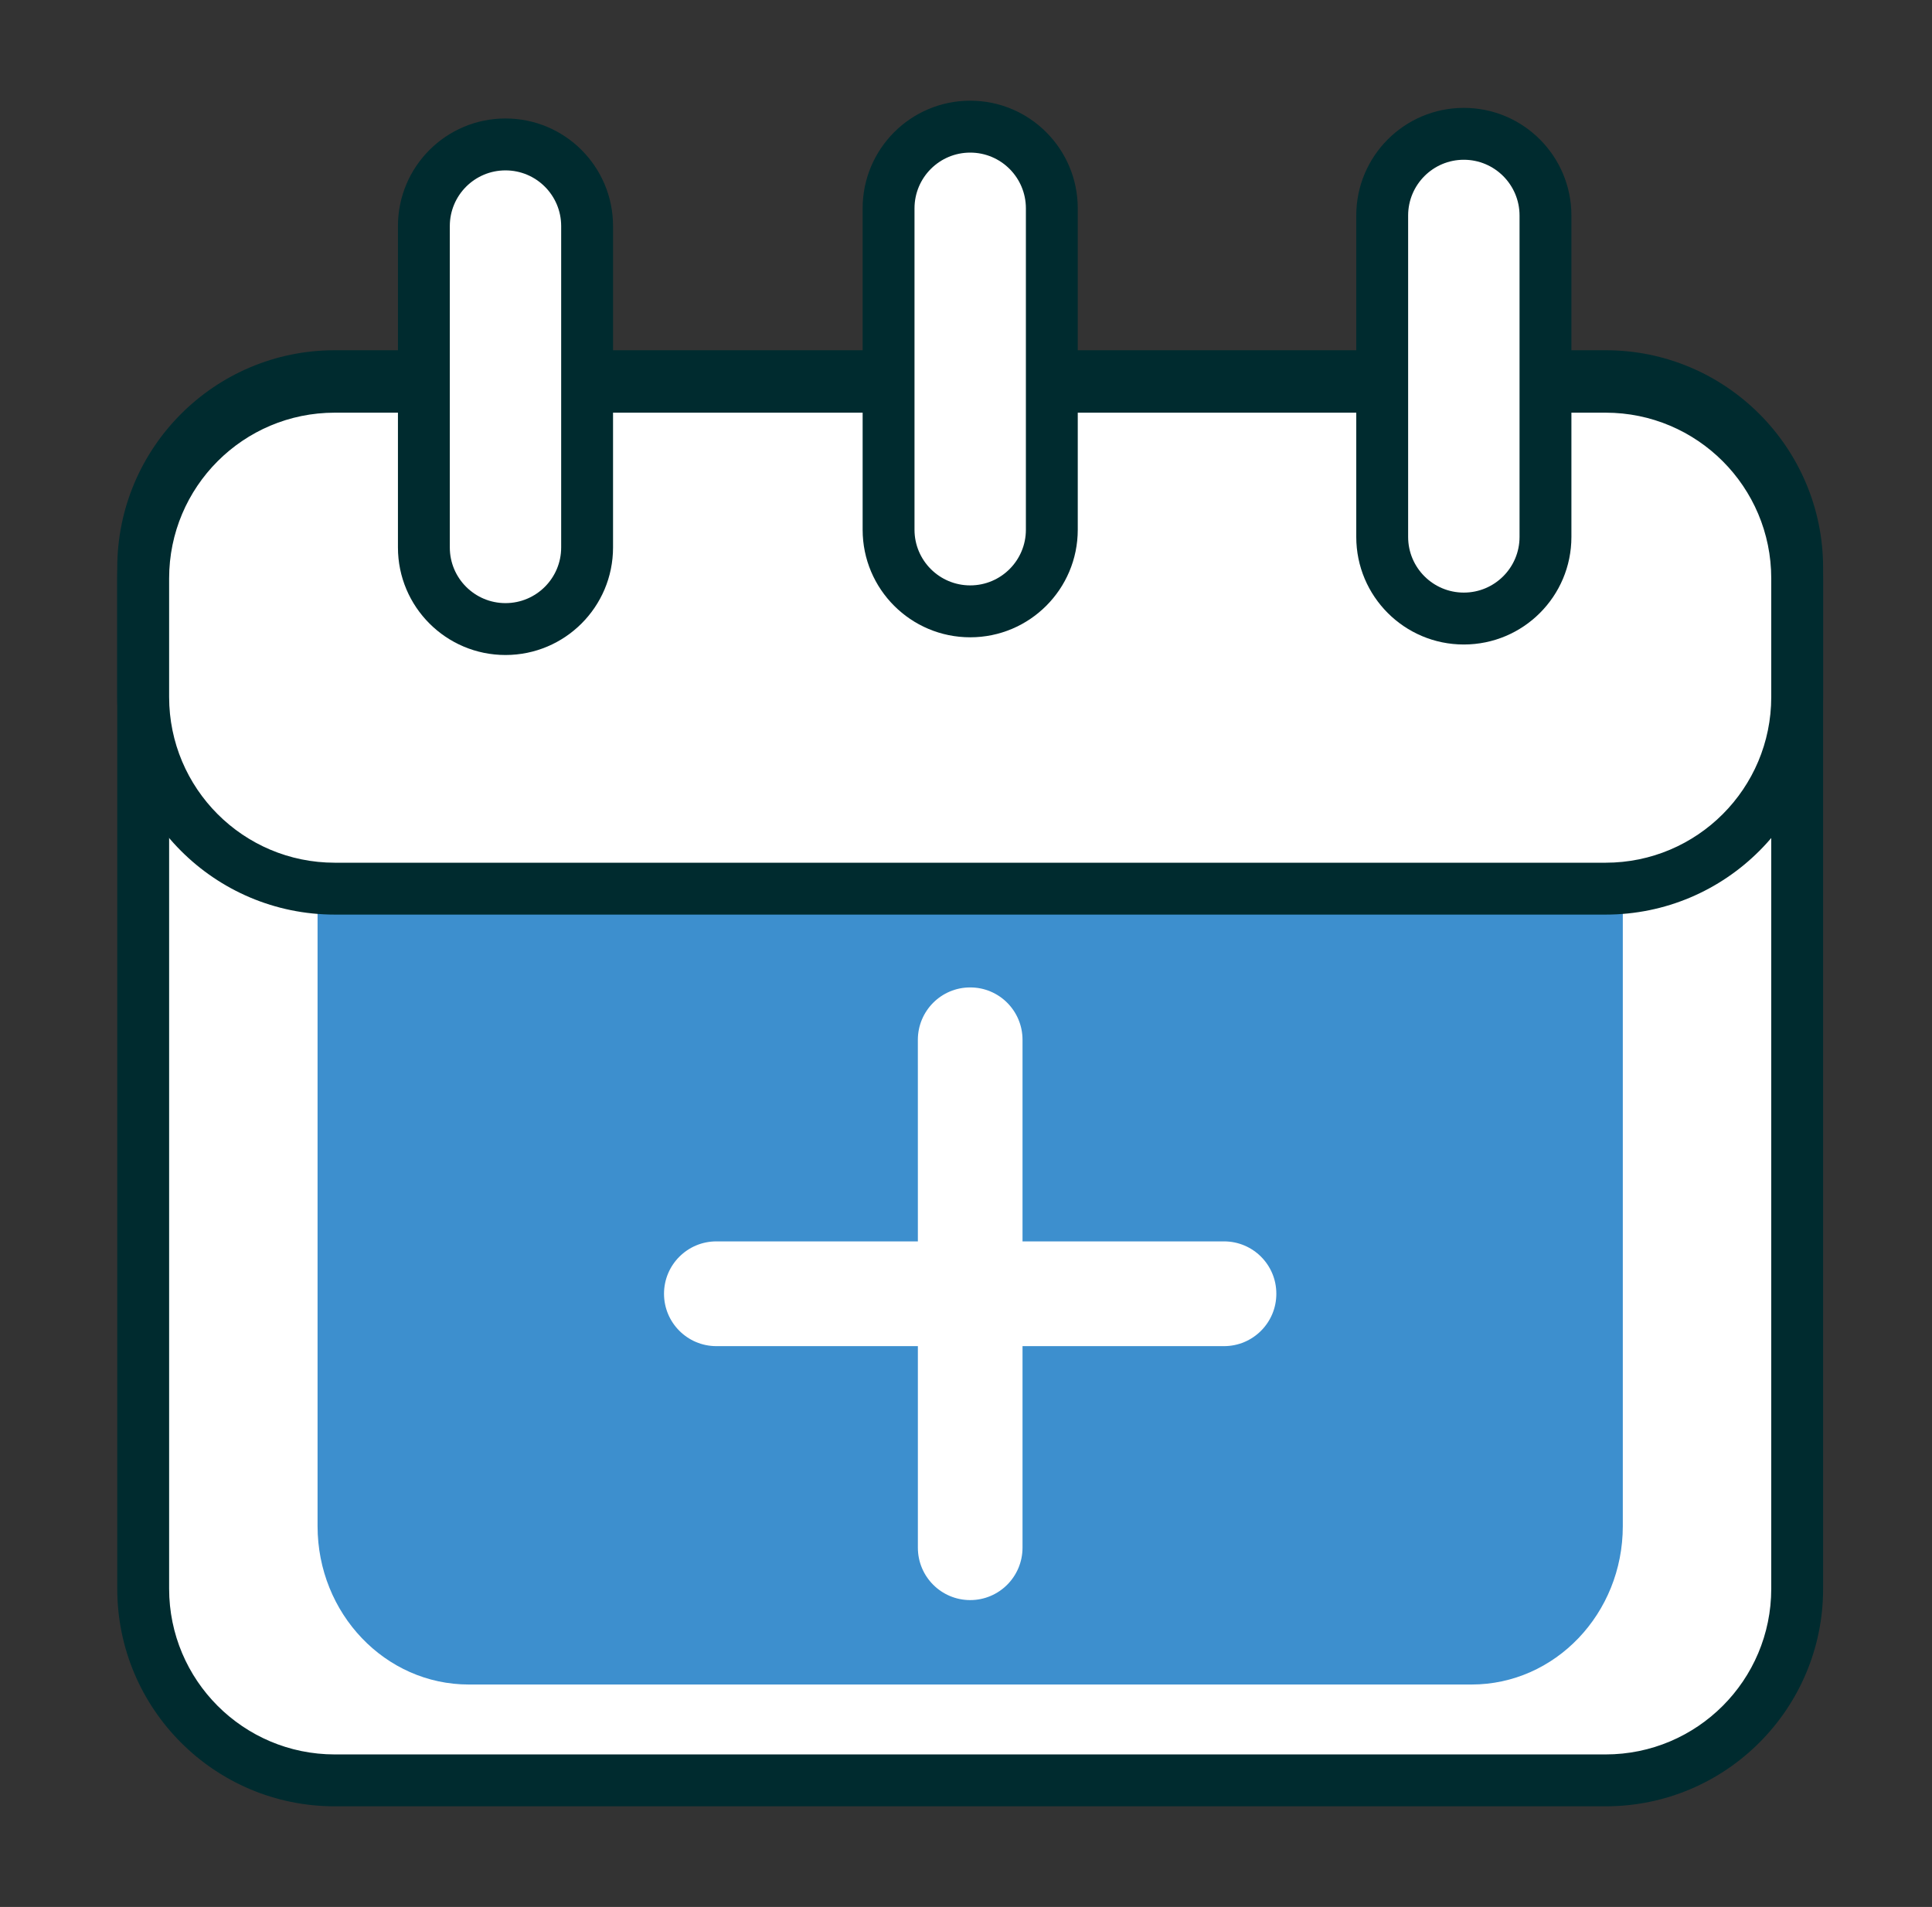
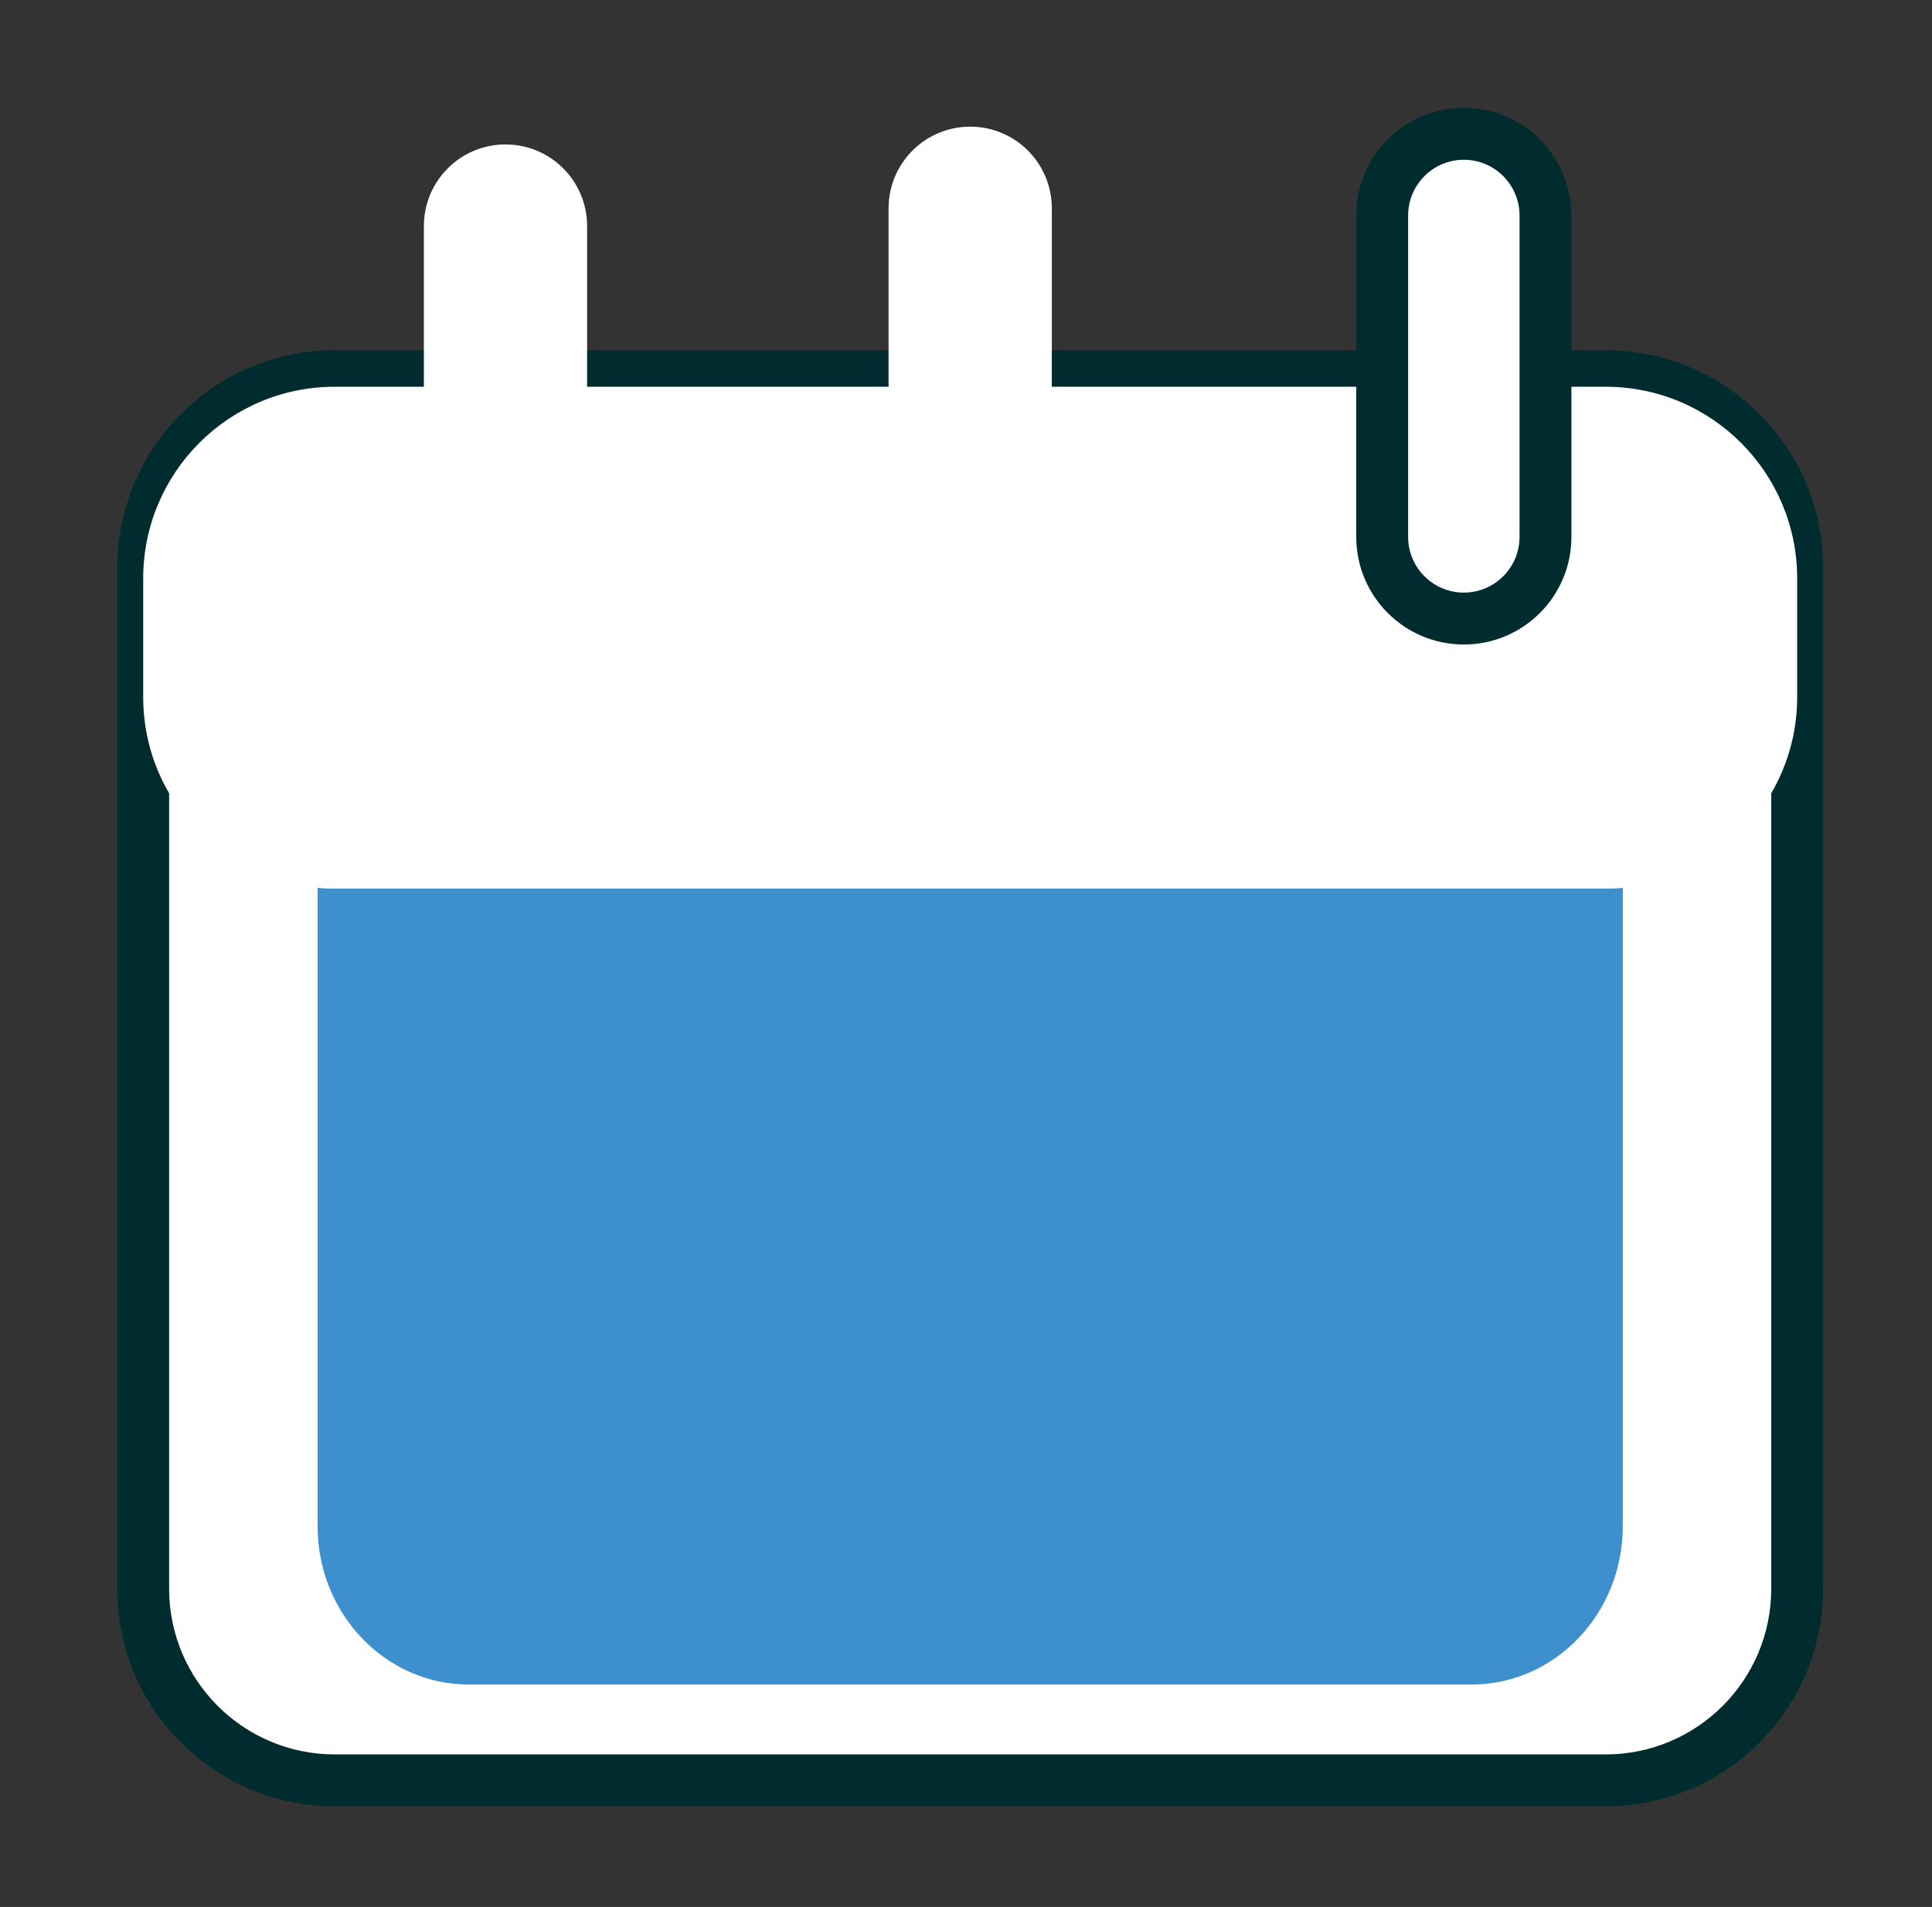
<svg xmlns="http://www.w3.org/2000/svg" width="78" height="77" viewBox="0 0 78 77" fill="none">
  <rect x="0" y="0" width="78" height="77" fill="#333333" stroke="none" />
  <path d="M72.557 64.149C72.557 68.422 69.095 71.889 64.822 71.889H13.516C9.244 71.889 5.781 68.422 5.781 64.149V22.932C5.781 18.656 9.244 15.19 13.516 15.19H64.822C69.094 15.19 72.557 18.656 72.557 22.932L72.557 64.149Z" fill="white" />
  <path fill-rule="evenodd" clip-rule="evenodd" d="M13.516 16.238C9.823 16.238 6.828 19.234 6.828 22.932V64.149C6.828 67.844 9.823 70.841 13.516 70.841H64.822C68.516 70.841 71.51 67.844 71.51 64.149L71.51 22.932C71.51 19.235 68.516 16.238 64.822 16.238H13.516ZM4.734 22.932C4.734 18.078 8.666 14.142 13.516 14.142H64.822C69.673 14.142 73.604 18.078 73.604 22.932L73.604 64.149C73.604 69.001 69.673 72.936 64.822 72.936H13.516C8.666 72.936 4.734 69.001 4.734 64.149V22.932Z" fill="#002B2F" />
  <path d="M65.517 61.622C65.517 65.154 62.783 68.018 59.412 68.018H18.925C15.554 68.018 12.821 65.154 12.821 61.622V27.564C12.821 24.033 15.554 21.169 18.925 21.169H59.412C62.783 21.169 65.517 24.033 65.517 27.564V61.622Z" fill="#3D8FCE" />
  <path d="M72.557 28.143C72.557 32.416 69.095 35.883 64.822 35.883H13.516C9.244 35.883 5.781 32.416 5.781 28.143V23.356C5.781 19.081 9.244 15.616 13.516 15.616H64.822C69.094 15.616 72.557 19.081 72.557 23.356L72.557 28.143Z" fill="white" />
-   <path fill-rule="evenodd" clip-rule="evenodd" d="M13.516 16.663C9.822 16.663 6.828 19.66 6.828 23.356V28.143C6.828 31.838 9.823 34.835 13.516 34.835H64.822C68.516 34.835 71.51 31.838 71.51 28.143L71.51 23.356C71.51 19.66 68.516 16.663 64.822 16.663H13.516ZM4.734 23.356C4.734 18.503 8.666 14.568 13.516 14.568H64.822C69.673 14.568 73.604 18.503 73.604 23.356L73.604 28.143C73.604 32.995 69.673 36.93 64.822 36.93H13.516C8.666 36.93 4.734 32.995 4.734 28.143V23.356Z" fill="#002B2F" />
  <path d="M23.703 22.105C23.703 23.925 22.228 25.401 20.408 25.401C18.588 25.401 17.113 23.925 17.113 22.105V9.13C17.113 7.307 18.588 5.832 20.408 5.832C22.228 5.832 23.703 7.307 23.703 9.13V22.105Z" fill="white" />
-   <path fill-rule="evenodd" clip-rule="evenodd" d="M20.408 6.88C19.166 6.88 18.16 7.886 18.16 9.13V22.105C18.16 23.346 19.166 24.353 20.408 24.353C21.65 24.353 22.656 23.346 22.656 22.105V9.13C22.656 7.886 21.65 6.88 20.408 6.88ZM16.066 9.13C16.066 6.729 18.01 4.784 20.408 4.784C22.806 4.784 24.75 6.729 24.75 9.13V22.105C24.75 24.505 22.806 26.448 20.408 26.448C18.011 26.448 16.066 24.504 16.066 22.105V9.13Z" fill="#002B2F" />
  <path d="M42.465 21.389C42.465 23.209 40.99 24.685 39.17 24.685C37.349 24.685 35.874 23.209 35.874 21.389V8.414C35.874 6.592 37.349 5.114 39.17 5.114C40.99 5.114 42.465 6.591 42.465 8.414V21.389Z" fill="white" />
-   <path fill-rule="evenodd" clip-rule="evenodd" d="M39.17 6.162C37.928 6.162 36.921 7.17 36.921 8.414V21.389C36.921 22.63 37.927 23.637 39.17 23.637C40.412 23.637 41.418 22.63 41.418 21.389V8.414C41.418 7.169 40.411 6.162 39.17 6.162ZM34.827 8.414C34.827 6.013 36.771 4.066 39.17 4.066C41.569 4.066 43.512 6.014 43.512 8.414V21.389C43.512 23.788 41.567 25.733 39.17 25.733C36.772 25.733 34.827 23.788 34.827 21.389V8.414Z" fill="#002B2F" />
  <path d="M62.395 21.68C62.395 23.501 60.919 24.976 59.098 24.976C57.279 24.976 55.803 23.5 55.803 21.68V8.703C55.803 6.881 57.279 5.404 59.098 5.404C60.919 5.404 62.395 6.881 62.395 8.703V21.68Z" fill="white" />
  <path fill-rule="evenodd" clip-rule="evenodd" d="M59.098 6.451C57.858 6.451 56.85 7.459 56.85 8.703V21.68C56.85 22.921 57.856 23.928 59.098 23.928C60.341 23.928 61.348 22.921 61.348 21.68V8.703C61.348 7.459 60.34 6.451 59.098 6.451ZM54.756 8.703C54.756 6.303 56.7 4.356 59.098 4.356C61.497 4.356 63.442 6.303 63.442 8.703V21.68C63.442 24.081 61.496 26.024 59.098 26.024C56.701 26.024 54.756 24.08 54.756 21.68V8.703Z" fill="#002B2F" />
-   <path d="M49.416 50.125H41.282V41.987C41.282 40.815 40.336 39.869 39.17 39.871C38.001 39.869 37.057 40.819 37.056 41.987L37.057 50.125H28.923C27.755 50.125 26.809 51.071 26.808 52.239C26.808 53.409 27.756 54.355 28.923 54.355H37.057V62.491C37.056 63.661 38.001 64.609 39.17 64.609C40.337 64.609 41.282 63.661 41.282 62.491V54.355H49.416C50.584 54.355 51.531 53.407 51.529 52.239C51.531 51.071 50.585 50.125 49.416 50.125Z" fill="white" />
</svg>